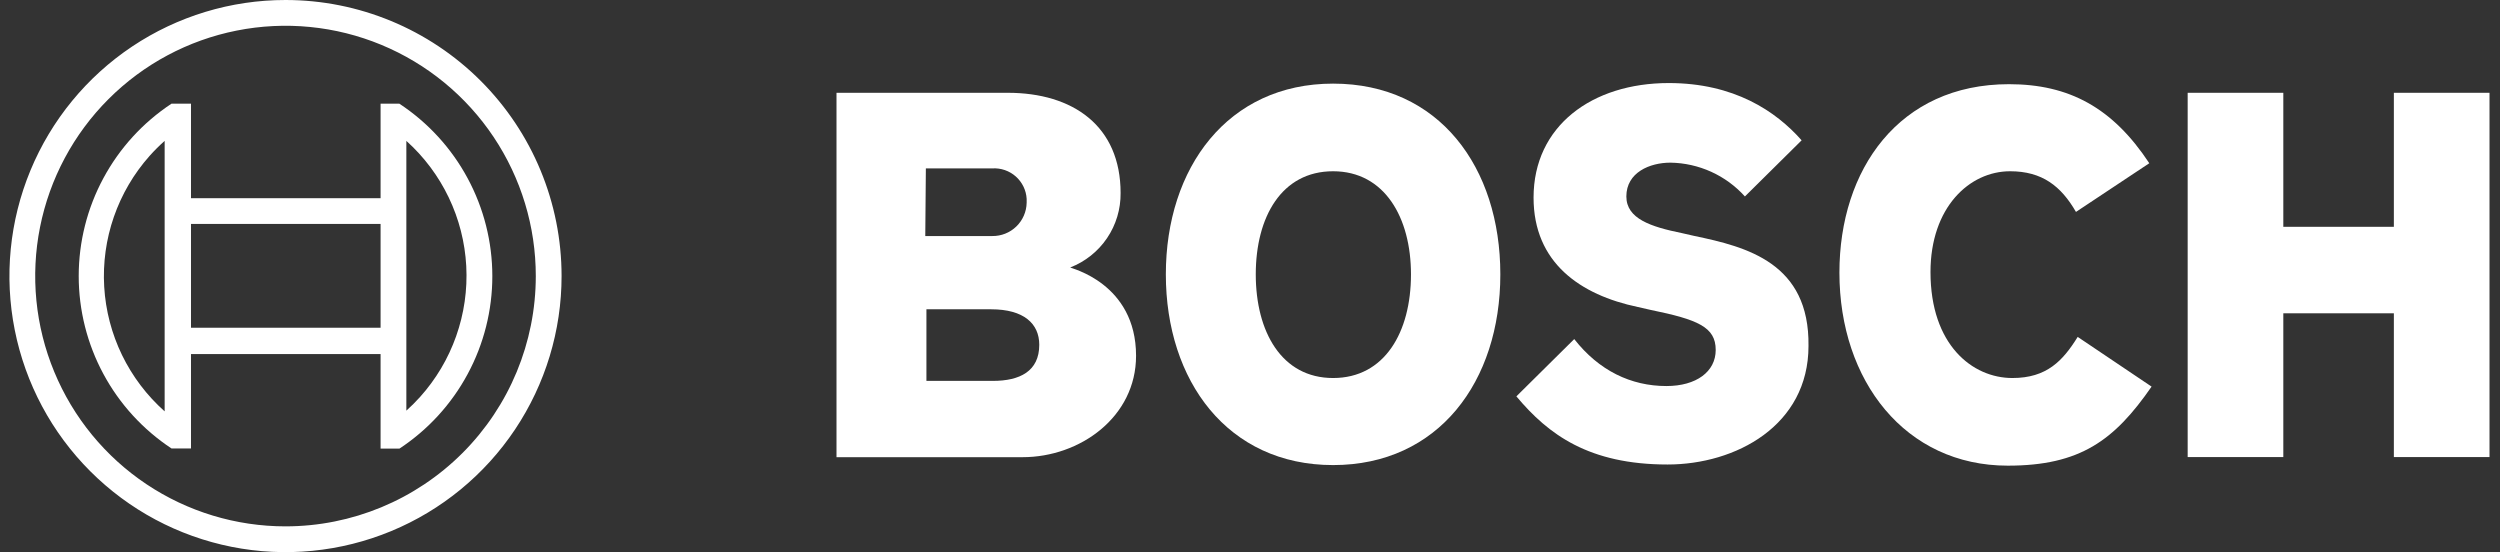
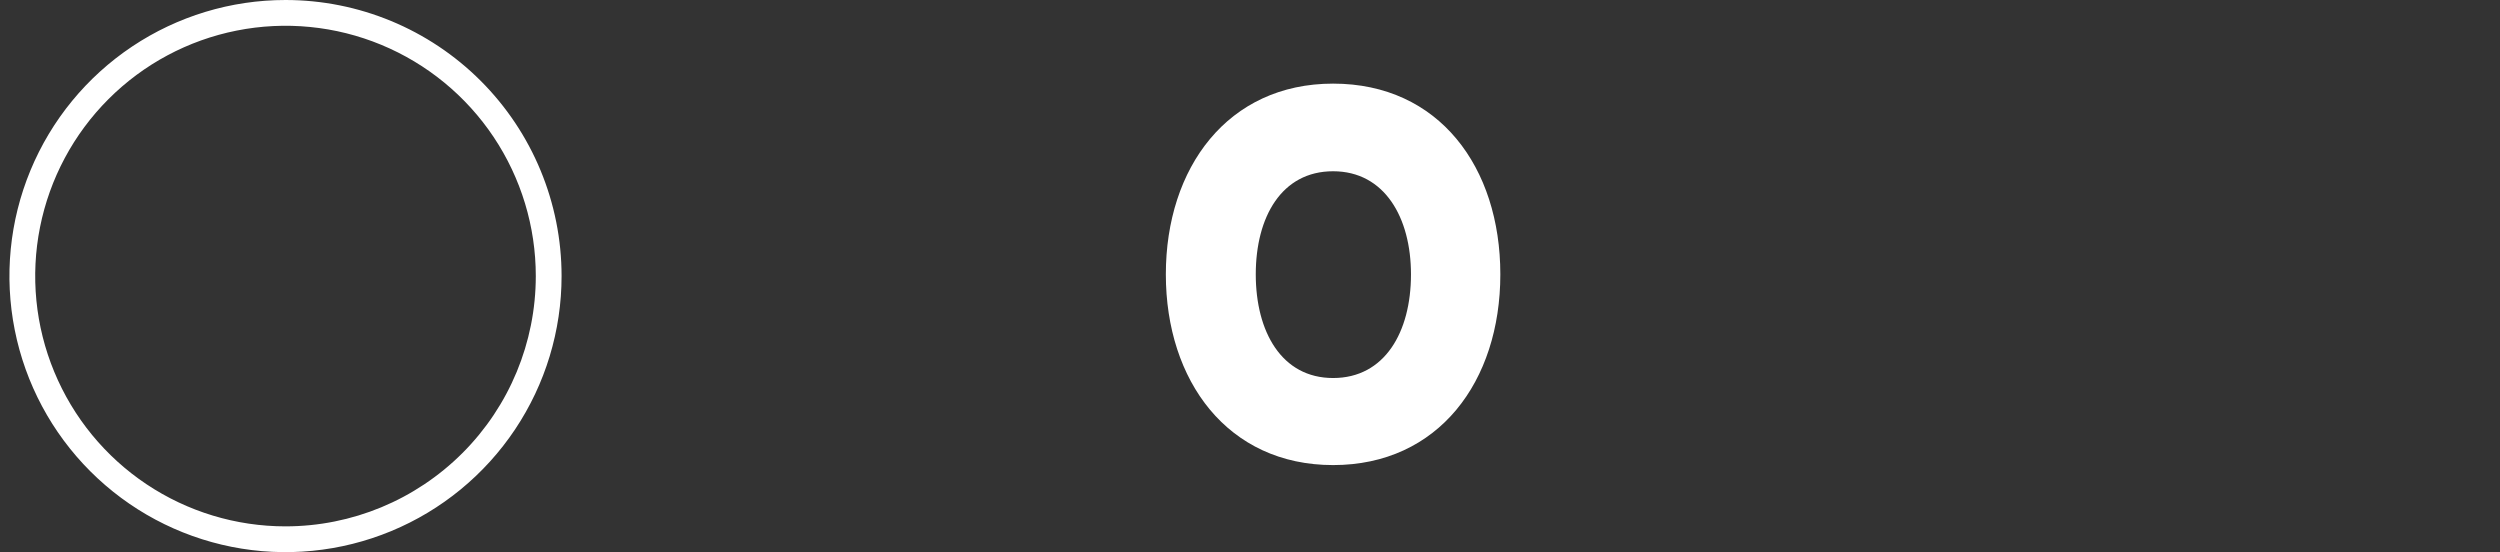
<svg xmlns="http://www.w3.org/2000/svg" width="163" height="36" viewBox="0 0 163 36" fill="none">
  <rect x="0" y="0" width="163" height="36" fill="#333333" stroke="none" />
-   <path fill-rule="evenodd" clip-rule="evenodd" d="M69.777 17.44C70.754 17.062 71.592 16.394 72.179 15.527C72.767 14.659 73.075 13.633 73.063 12.585C73.063 8.216 69.963 6.05 65.706 6.05H54.54V29.808H66.677C70.411 29.808 74.071 27.194 74.071 23.198C74.071 18.448 69.777 17.485 69.777 17.44ZM60.366 10.979H64.698C64.975 10.962 65.253 11 65.516 11.09C65.779 11.181 66.021 11.322 66.229 11.506C66.437 11.69 66.607 11.914 66.729 12.164C66.85 12.413 66.922 12.685 66.938 12.962C66.938 13.047 66.938 13.133 66.938 13.22C66.927 13.804 66.684 14.36 66.265 14.766C65.845 15.173 65.282 15.397 64.698 15.39H60.328L60.366 10.979ZM64.735 24.834H60.403V20.166H64.623C66.752 20.166 67.76 21.1 67.76 22.481C67.76 24.207 66.49 24.834 64.735 24.834Z" fill="white" />
  <path fill-rule="evenodd" clip-rule="evenodd" d="M86.918 5.452C80.046 5.452 76.013 10.942 76.013 17.888C76.013 24.834 80.046 30.323 86.918 30.323C93.789 30.323 97.822 24.871 97.822 17.888C97.822 10.904 93.826 5.452 86.918 5.452ZM86.918 24.647C83.556 24.647 81.876 21.622 81.876 17.888C81.876 14.153 83.556 11.166 86.918 11.166C90.278 11.166 91.996 14.191 91.996 17.888C91.996 21.66 90.278 24.647 86.918 24.647Z" fill="white" />
-   <path fill-rule="evenodd" clip-rule="evenodd" d="M110.482 15.386L109.661 15.199C107.644 14.788 106.038 14.265 106.038 12.809C106.038 11.24 107.569 10.605 108.914 10.605C109.831 10.619 110.735 10.822 111.571 11.201C112.406 11.58 113.154 12.127 113.768 12.809L117.466 9.149C115.785 7.244 113.059 5.415 108.802 5.415C103.798 5.415 99.988 8.215 99.988 12.883C99.988 17.141 103.051 19.232 106.785 20.016L107.607 20.203C110.706 20.838 111.864 21.323 111.864 22.817C111.864 24.236 110.594 25.17 108.652 25.17C106.337 25.17 104.246 24.161 102.64 22.108L98.868 25.842C100.959 28.344 103.611 30.286 108.727 30.286C113.171 30.286 117.914 27.747 117.914 22.556C117.988 17.141 113.88 16.095 110.482 15.386Z" fill="white" />
-   <path fill-rule="evenodd" clip-rule="evenodd" d="M131.208 24.647C128.594 24.647 125.868 22.481 125.868 17.738C125.868 13.518 128.407 11.166 131.059 11.166C133.15 11.166 134.383 12.137 135.353 13.817L140.134 10.643C137.744 7.02 134.905 5.489 130.984 5.489C123.814 5.489 119.93 11.054 119.93 17.776C119.93 24.834 124.225 30.361 130.909 30.361C135.615 30.361 137.856 28.718 140.283 25.207L135.466 21.966C134.495 23.527 133.449 24.647 131.208 24.647Z" fill="white" />
-   <path fill-rule="evenodd" clip-rule="evenodd" d="M156.08 6.05V14.788H148.872V6.05H142.636V29.801H148.872V20.427H156.08V29.801H162.316V6.05H156.08Z" fill="white" />
  <path d="M18.615 -0C15.055 -0 11.575 1.055 8.614 3.033C5.654 5.011 3.347 7.822 1.985 11.111C0.623 14.4 0.266 18.02 0.961 21.511C1.655 25.003 3.369 28.21 5.887 30.727C8.404 33.245 11.611 34.959 15.103 35.654C18.595 36.348 22.214 35.992 25.503 34.629C28.792 33.267 31.603 30.96 33.581 28C35.559 25.04 36.615 21.56 36.615 18C36.615 13.226 34.718 8.647 31.343 5.272C27.967 1.896 23.389 -0 18.615 -0ZM18.615 34.319C15.387 34.319 12.232 33.362 9.548 31.569C6.864 29.776 4.773 27.227 3.538 24.245C2.302 21.263 1.979 17.981 2.609 14.816C3.239 11.65 4.793 8.742 7.075 6.46C9.357 4.178 12.265 2.623 15.431 1.994C18.597 1.364 21.878 1.687 24.86 2.922C27.842 4.157 30.391 6.249 32.184 8.933C33.977 11.617 34.934 14.772 34.934 18C34.933 22.327 33.214 26.478 30.153 29.538C27.093 32.598 22.943 34.318 18.615 34.319Z" fill="white" />
-   <path d="M26.046 6.759H24.814V12.921H12.453V6.759H11.183C9.323 7.986 7.797 9.655 6.741 11.617C5.685 13.578 5.132 15.771 5.132 18C5.132 20.227 5.685 22.421 6.741 24.382C7.797 26.344 9.323 28.013 11.183 29.24H12.453V23.086H24.814V29.248H26.046C27.907 28.021 29.434 26.352 30.49 24.39C31.547 22.429 32.1 20.235 32.1 18.007C32.1 15.779 31.547 13.585 30.49 11.623C29.434 9.661 27.907 7.993 26.046 6.766V6.759ZM10.735 26.82C9.577 25.791 8.633 24.544 7.956 23.15C7.28 21.756 6.885 20.242 6.794 18.696C6.703 17.149 6.917 15.6 7.425 14.136C7.933 12.672 8.724 11.323 9.753 10.165C10.061 9.82 10.389 9.493 10.735 9.186V26.82ZM24.814 21.368H12.453V14.601H24.814V21.368ZM26.494 26.783V23.048V12.921V9.186C27.65 10.224 28.589 11.479 29.259 12.879C29.93 14.28 30.317 15.799 30.4 17.35C30.483 18.9 30.259 20.452 29.742 21.916C29.226 23.38 28.425 24.728 27.387 25.883C27.105 26.195 26.807 26.493 26.494 26.775V26.783Z" fill="white" />
</svg>